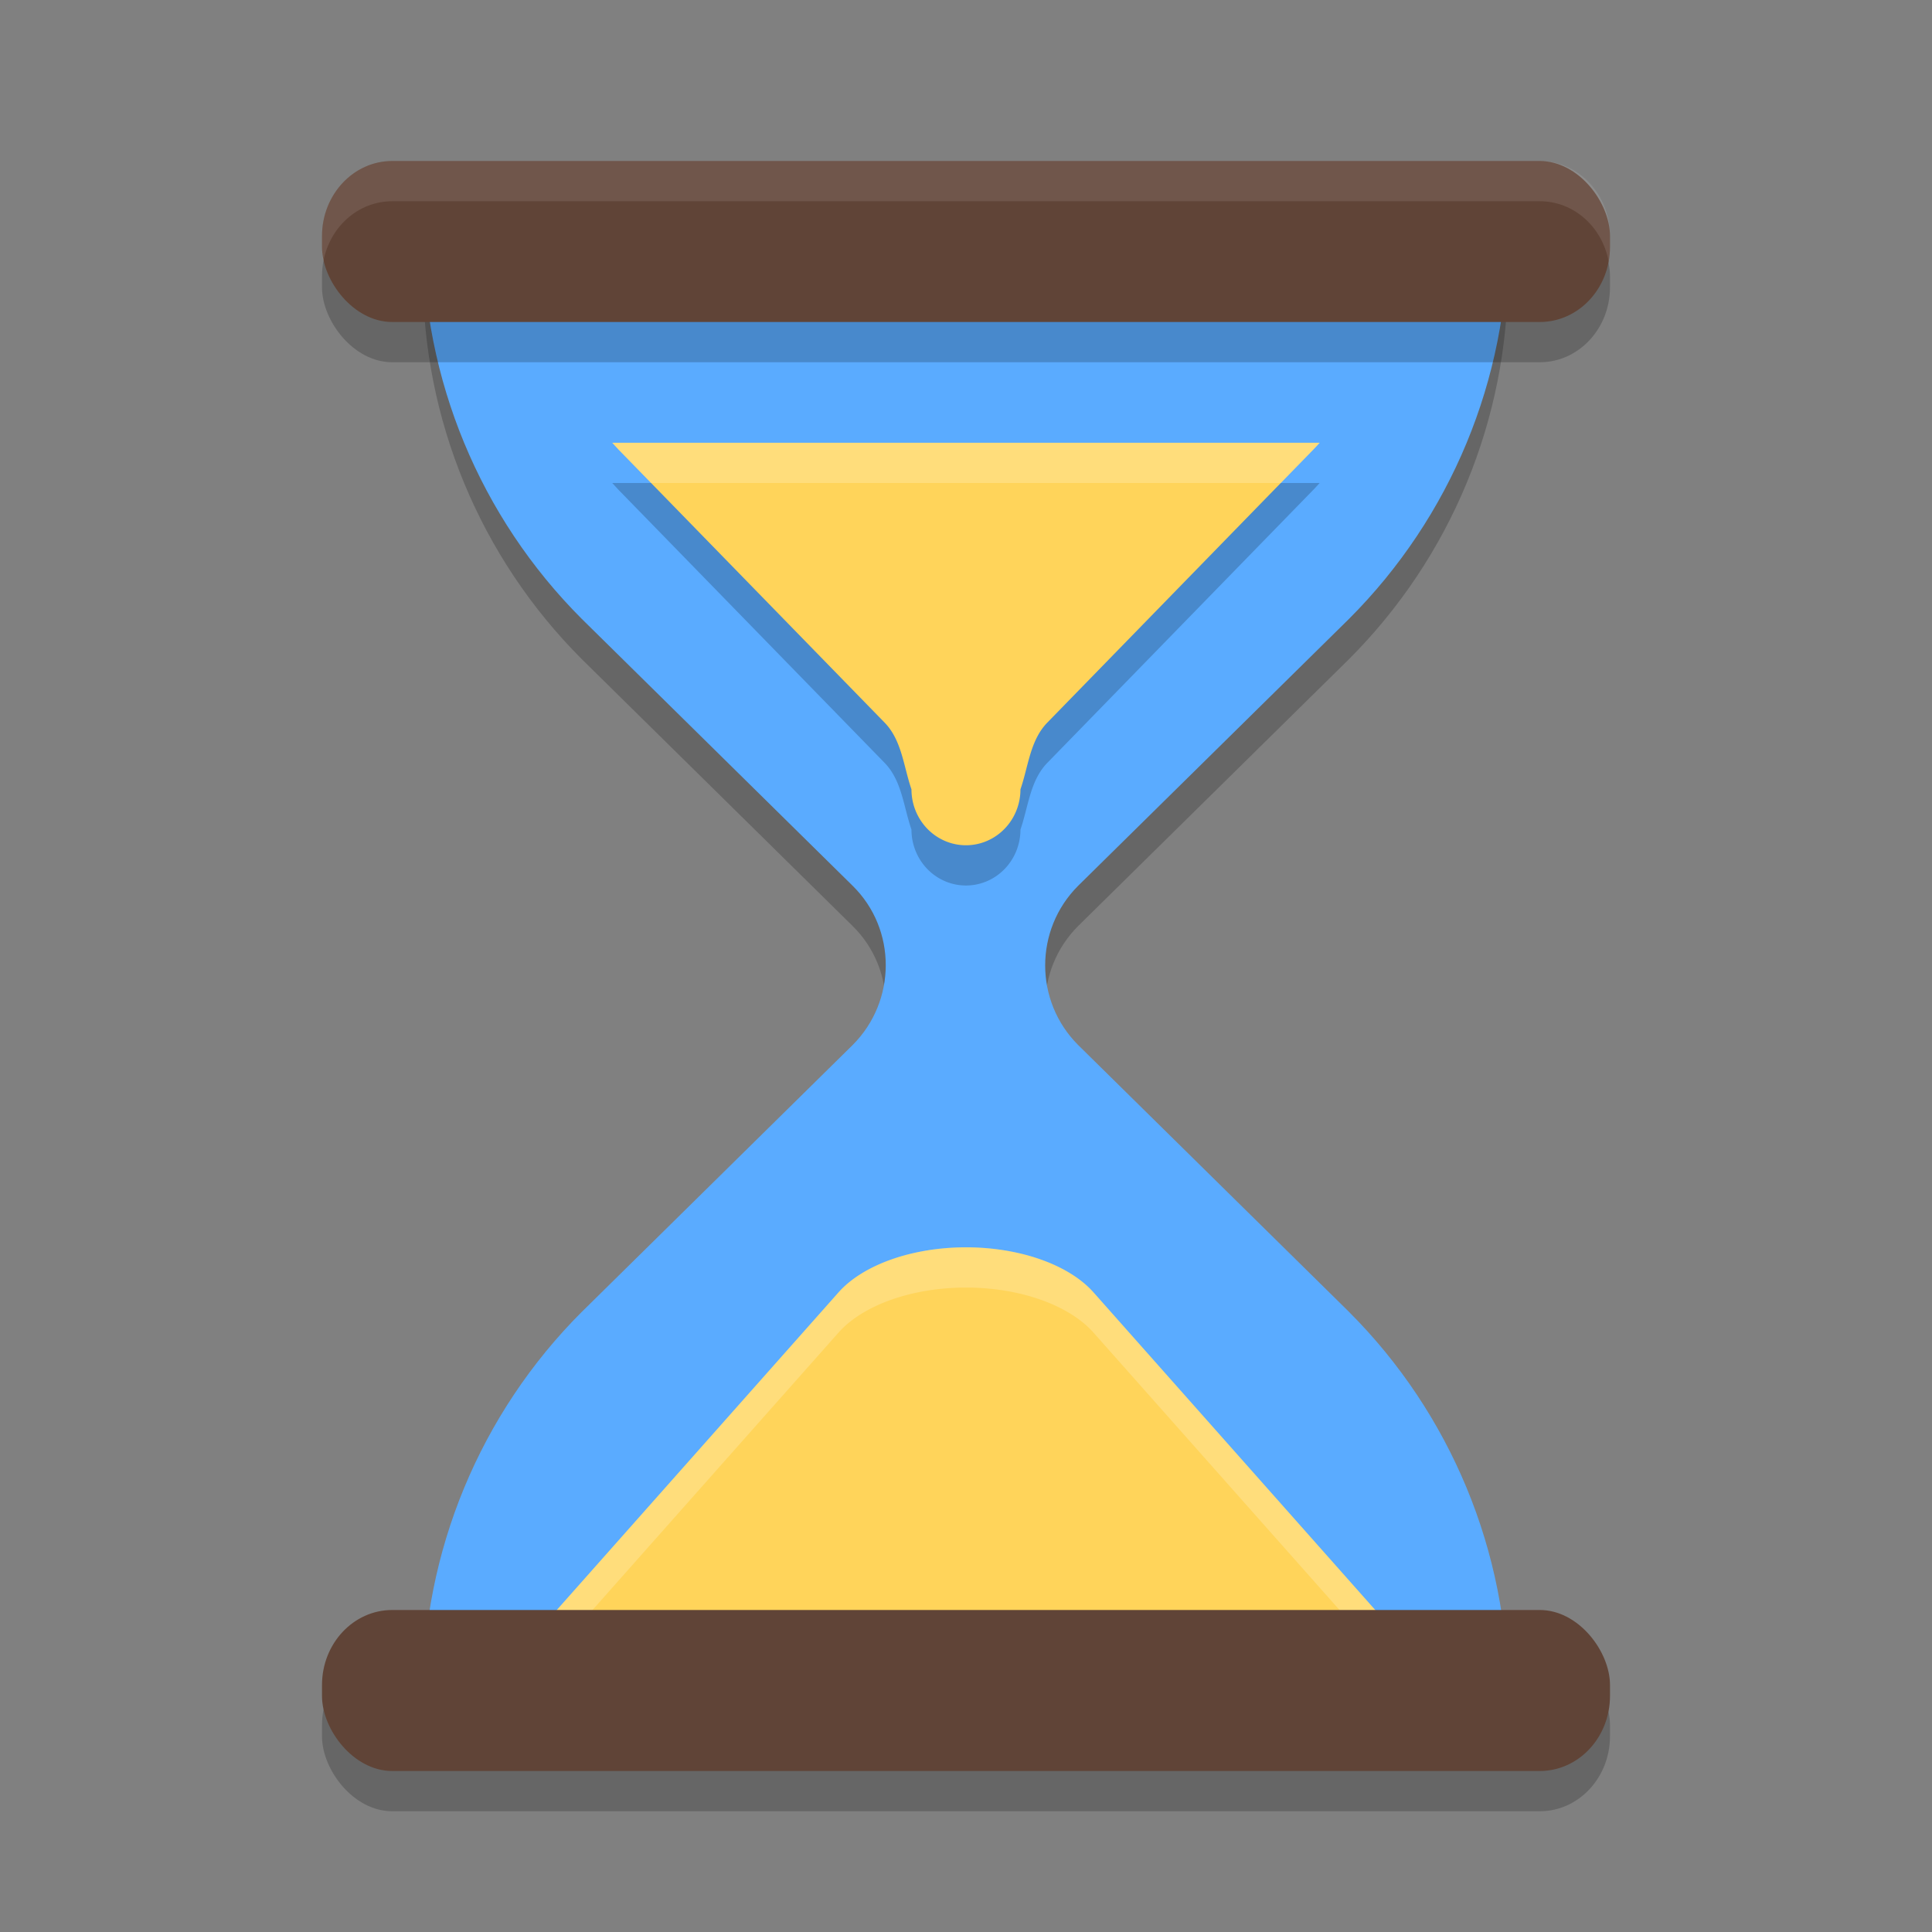
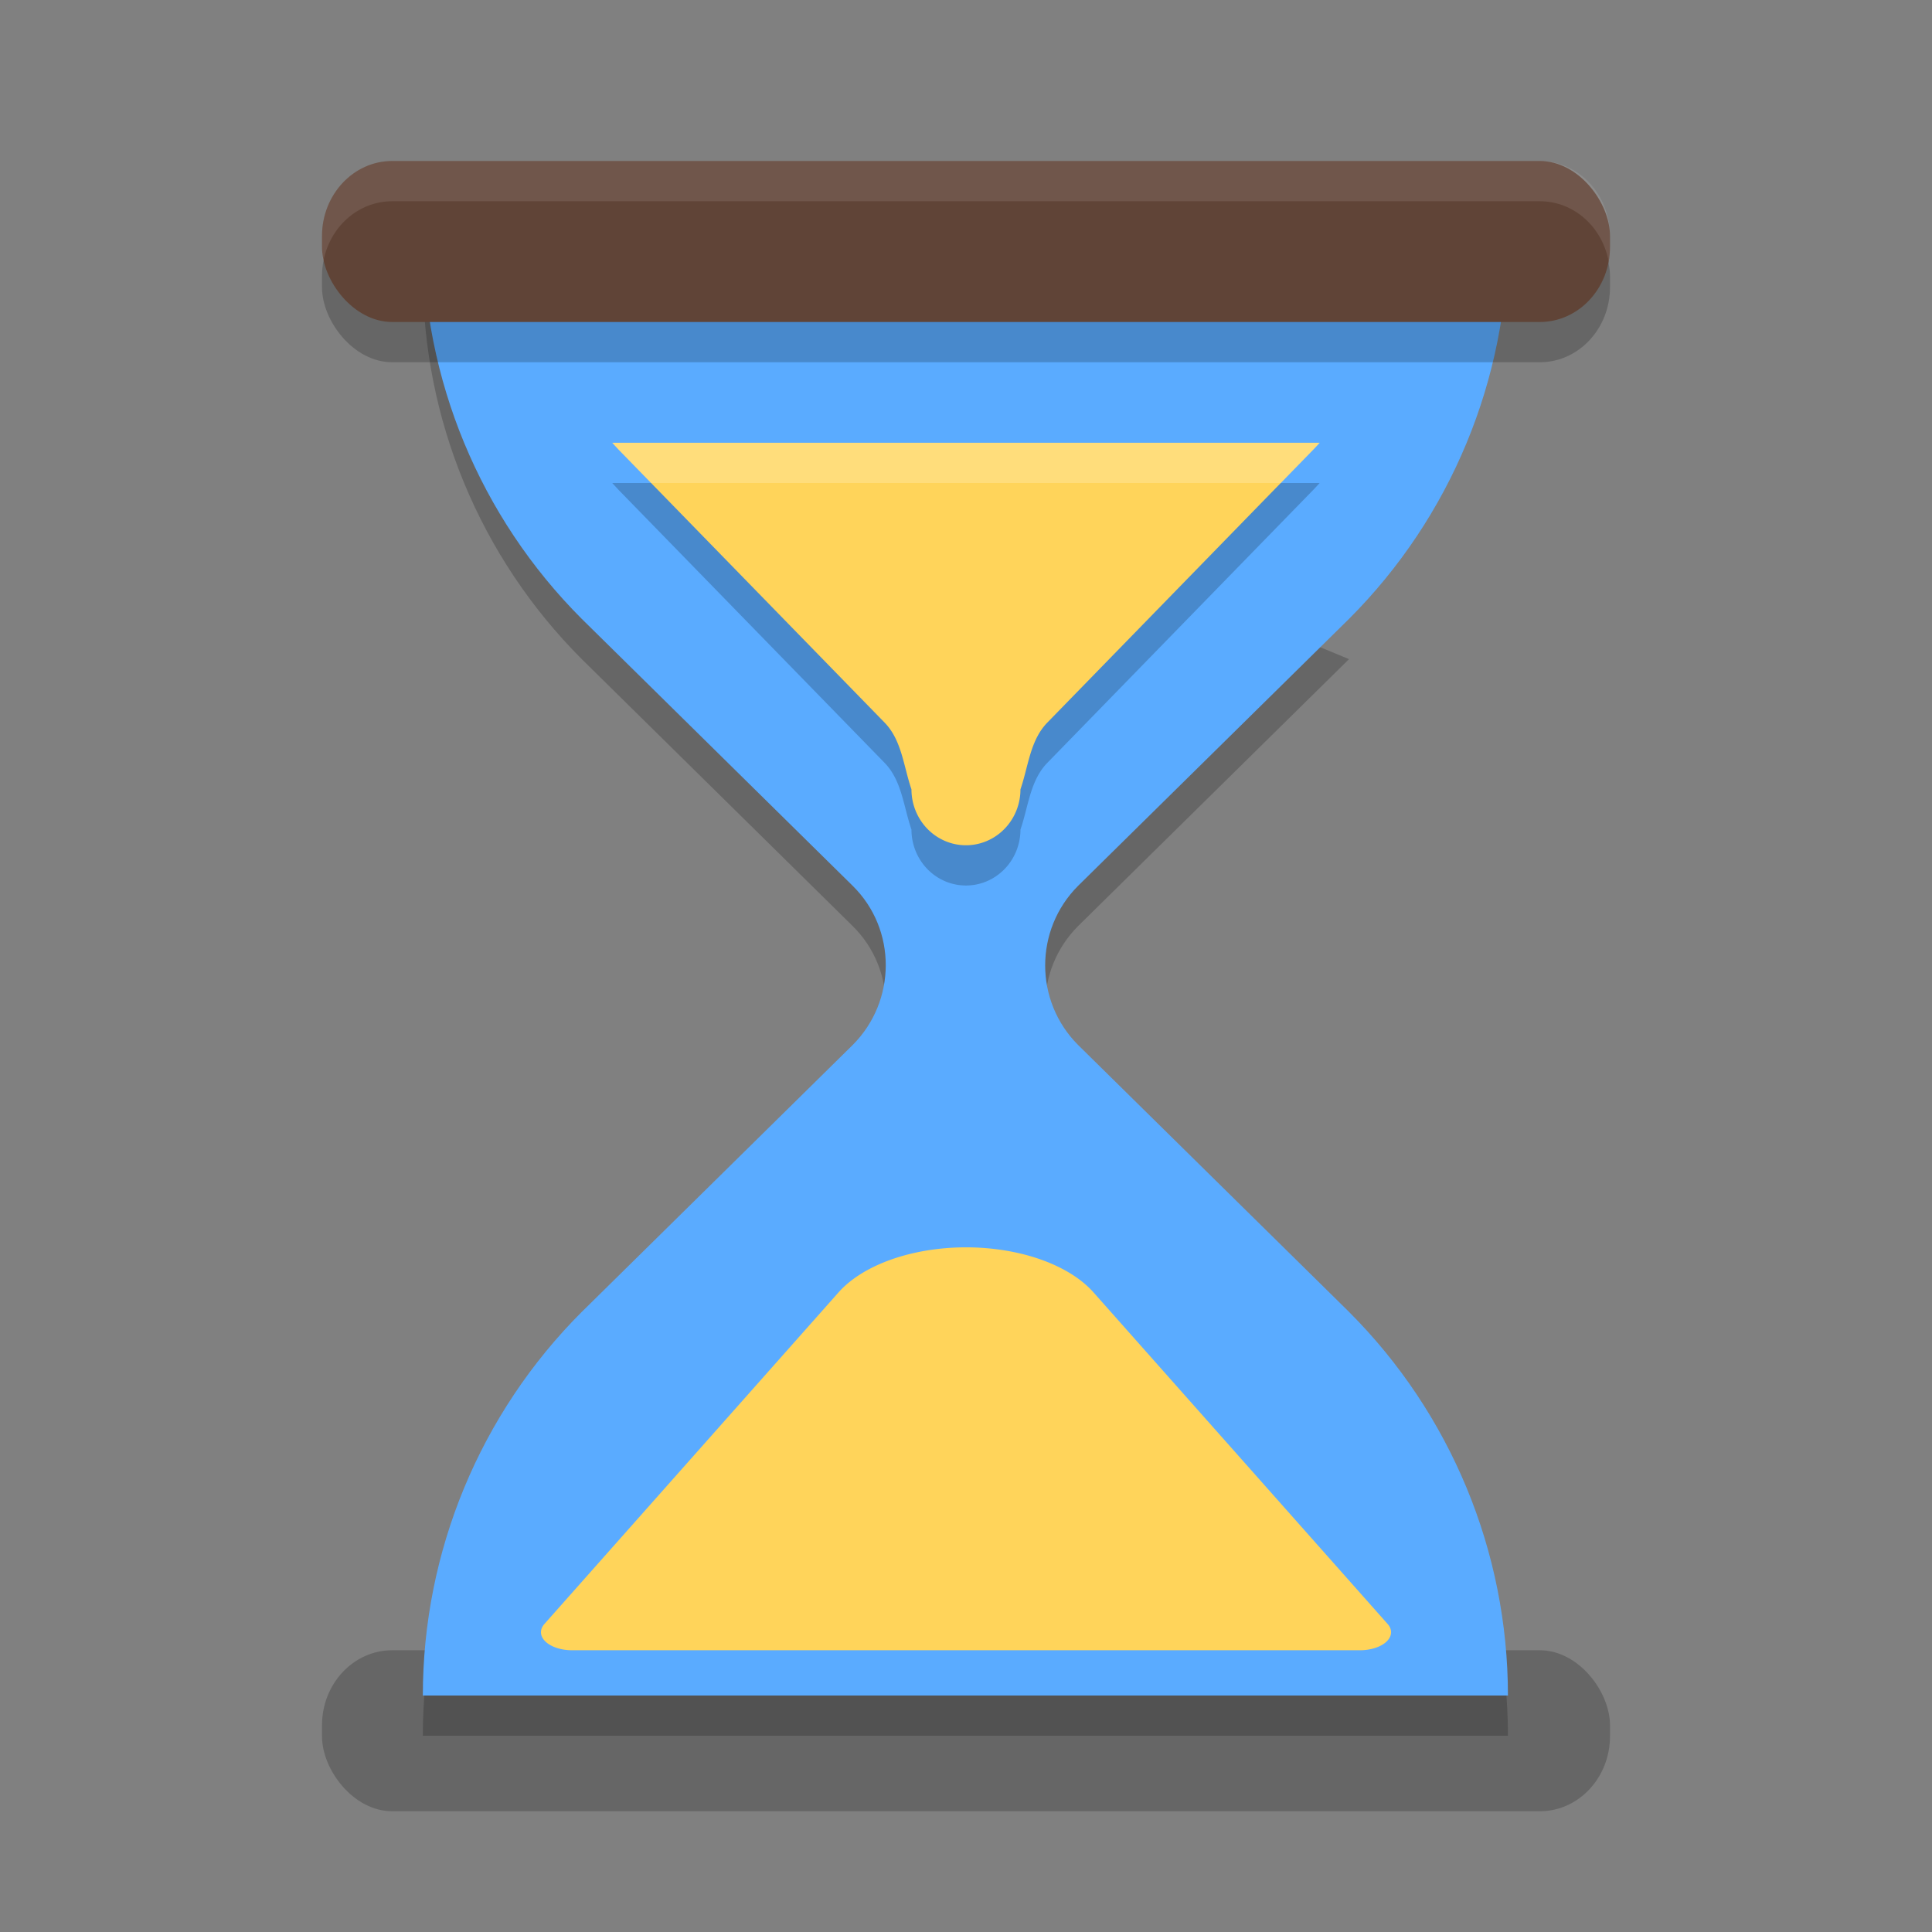
<svg xmlns="http://www.w3.org/2000/svg" width="48" height="48" version="1.1">
  <rect width="100%" height="100%" fill="#808080" stroke="none" />
-   <path style="opacity:0.2" d="m 10.506,6.845 c 3.2e-5,3.575 1.42,7.003 3.948,9.531 h 6.44e-4 c 0.012,0.012 0.023,0.024 0.035,0.035 L 21.184,23.007 c 1.101,1.084 1.092,2.864 0,3.956 l -6.73,6.631 h -6.44e-4 c -2.528,2.528 -3.948,5.956 -3.948,9.531 h 26.959 c -2.08e-4,-3.575 -1.42,-7.003 -3.948,-9.531 -0.012,-0.012 -0.023,-0.024 -0.035,-0.035 L 26.786,26.963 c -1.092,-1.092 -1.092,-2.864 0,-3.956 l 6.73,-6.631 c 2.528,-2.528 3.948,-5.956 3.948,-9.531 z" />
+   <path style="opacity:0.2" d="m 10.506,6.845 c 3.2e-5,3.575 1.42,7.003 3.948,9.531 h 6.44e-4 c 0.012,0.012 0.023,0.024 0.035,0.035 L 21.184,23.007 c 1.101,1.084 1.092,2.864 0,3.956 l -6.73,6.631 h -6.44e-4 c -2.528,2.528 -3.948,5.956 -3.948,9.531 h 26.959 c -2.08e-4,-3.575 -1.42,-7.003 -3.948,-9.531 -0.012,-0.012 -0.023,-0.024 -0.035,-0.035 L 26.786,26.963 c -1.092,-1.092 -1.092,-2.864 0,-3.956 l 6.73,-6.631 z" />
  <rect style="opacity:0.2" width="32" height="4" x="8" y="41" rx="1.744" ry="1.864" />
  <path style="fill:#5aabff" d="m 10.506,5.845 c 3.2e-5,3.575 1.42,7.003 3.948,9.531 h 6.44e-4 c 0.012,0.012 0.023,0.024 0.035,0.035 L 21.184,22.007 c 1.101,1.084 1.092,2.864 0,3.956 l -6.73,6.631 h -6.44e-4 c -2.528,2.528 -3.948,5.956 -3.948,9.531 h 26.959 c -2.08e-4,-3.575 -1.42,-7.003 -3.948,-9.531 -0.012,-0.012 -0.023,-0.024 -0.035,-0.035 L 26.786,25.963 c -1.092,-1.092 -1.092,-2.864 0,-3.956 l 6.73,-6.631 c 2.528,-2.528 3.948,-5.956 3.948,-9.531 z" />
  <path style="opacity:0.2" d="m 15.211,12 c 0.045,0.048 0.089,0.098 0.135,0.146 l 0.005,0.005 0.003,0.005 c 0.003,0.003 0.013,0.013 0.032,0.033 l 6.591,6.763 c 0.429,0.44 0.47,1.084 0.668,1.659 a 1.354,1.39 0 0 0 0.677,1.203 1.354,1.39 0 0 0 1.354,0 1.354,1.39 0 0 0 0.677,-1.203 c 0.198,-0.575 0.239,-1.218 0.668,-1.659 l 6.631,-6.806 c 0.046,-0.048 0.09,-0.097 0.135,-0.146 z" />
  <path style="fill:#ffd45a" d="m 15.211,11 c 0.045,0.048 0.089,0.098 0.135,0.146 l 0.005,0.005 0.003,0.005 c 0.003,0.003 0.013,0.013 0.032,0.033 l 6.591,6.763 c 0.429,0.44 0.47,1.084 0.668,1.659 a 1.354,1.39 0 0 0 0.677,1.203 1.354,1.39 0 0 0 1.354,0 1.354,1.39 0 0 0 0.677,-1.203 c 0.198,-0.575 0.239,-1.218 0.668,-1.659 l 6.631,-6.806 c 0.046,-0.048 0.09,-0.097 0.135,-0.146 z" />
  <path style="fill:#ffd45a" d="M 33.787,41 H 14.213 A 0.773,0.448 0 0 1 13.525,40.348 l 7.308,-8.239 a 3.561,2.061 0 0 1 6.335,0 l 7.308,8.239 A 0.773,0.448 0 0 1 33.787,41 Z" />
  <rect style="opacity:0.2" width="32" height="4" x="8" y="5" rx="1.744" ry="1.864" />
  <rect style="fill:#604437" width="32" height="4" x="8" y="4" rx="1.744" ry="1.864" />
-   <path style="fill:#ffffff;opacity:0.2" d="M 24 30.988 A 3.561 2.061 0 0 0 20.832 32.109 L 13.525 40.348 A 0.773 0.448 0 0 0 13.877 40.951 L 20.832 33.109 A 3.561 2.061 0 0 1 27.168 33.109 L 34.127 40.955 A 0.773 0.448 0 0 0 34.475 40.348 L 27.168 32.109 A 3.561 2.061 0 0 0 24 30.988 z" />
-   <rect style="fill:#604437" width="32" height="4" x="8" y="40" rx="1.744" ry="1.864" />
  <path style="fill:#ffffff;opacity:0.2" d="M 15.211 11 C 15.256 11.048 15.299 11.099 15.346 11.146 L 15.352 11.15 L 15.354 11.156 C 15.357 11.159 15.368 11.17 15.387 11.189 L 16.178 12 L 31.822 12 L 32.654 11.146 C 32.701 11.099 32.744 11.048 32.789 11 L 15.211 11 z" />
  <path style="fill:#ffffff;opacity:0.1" d="M 9.744 4 C 8.778 4 8 4.831 8 5.863 L 8 6.137 C 8 6.261 8.012 6.383 8.033 6.5 C 8.19 5.642 8.894 5 9.744 5 L 38.256 5 C 39.106 5 39.81 5.642 39.967 6.5 C 39.988 6.383 40 6.261 40 6.137 L 40 5.863 C 40 4.831 39.222 4 38.256 4 L 9.744 4 z" />
</svg>